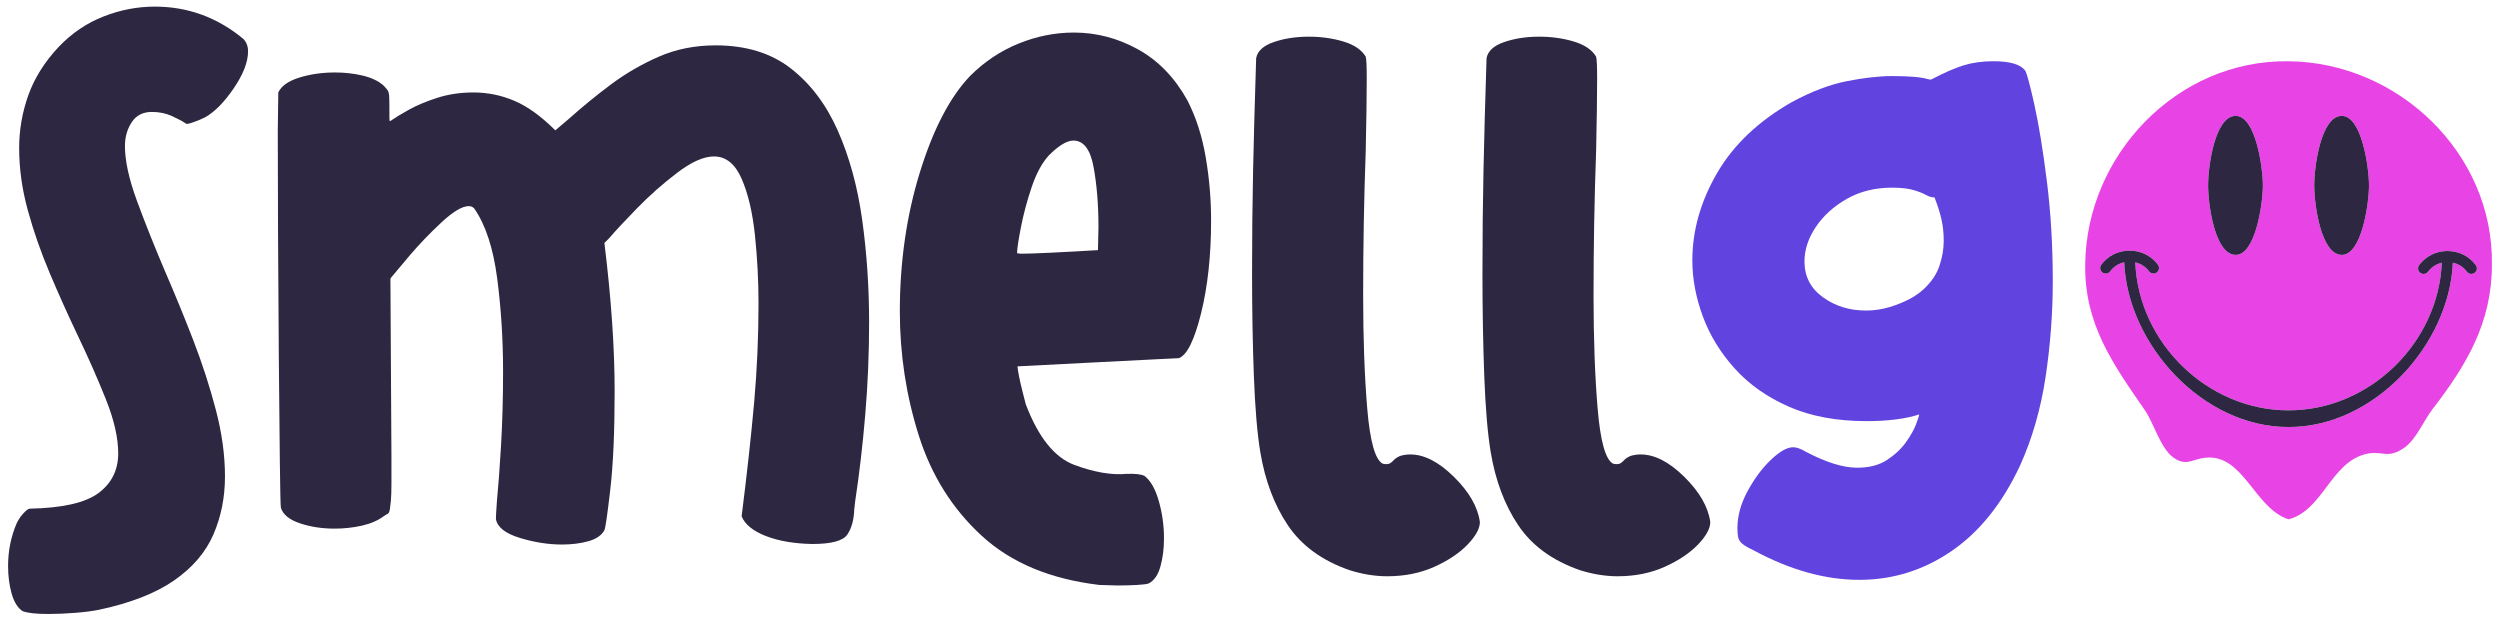
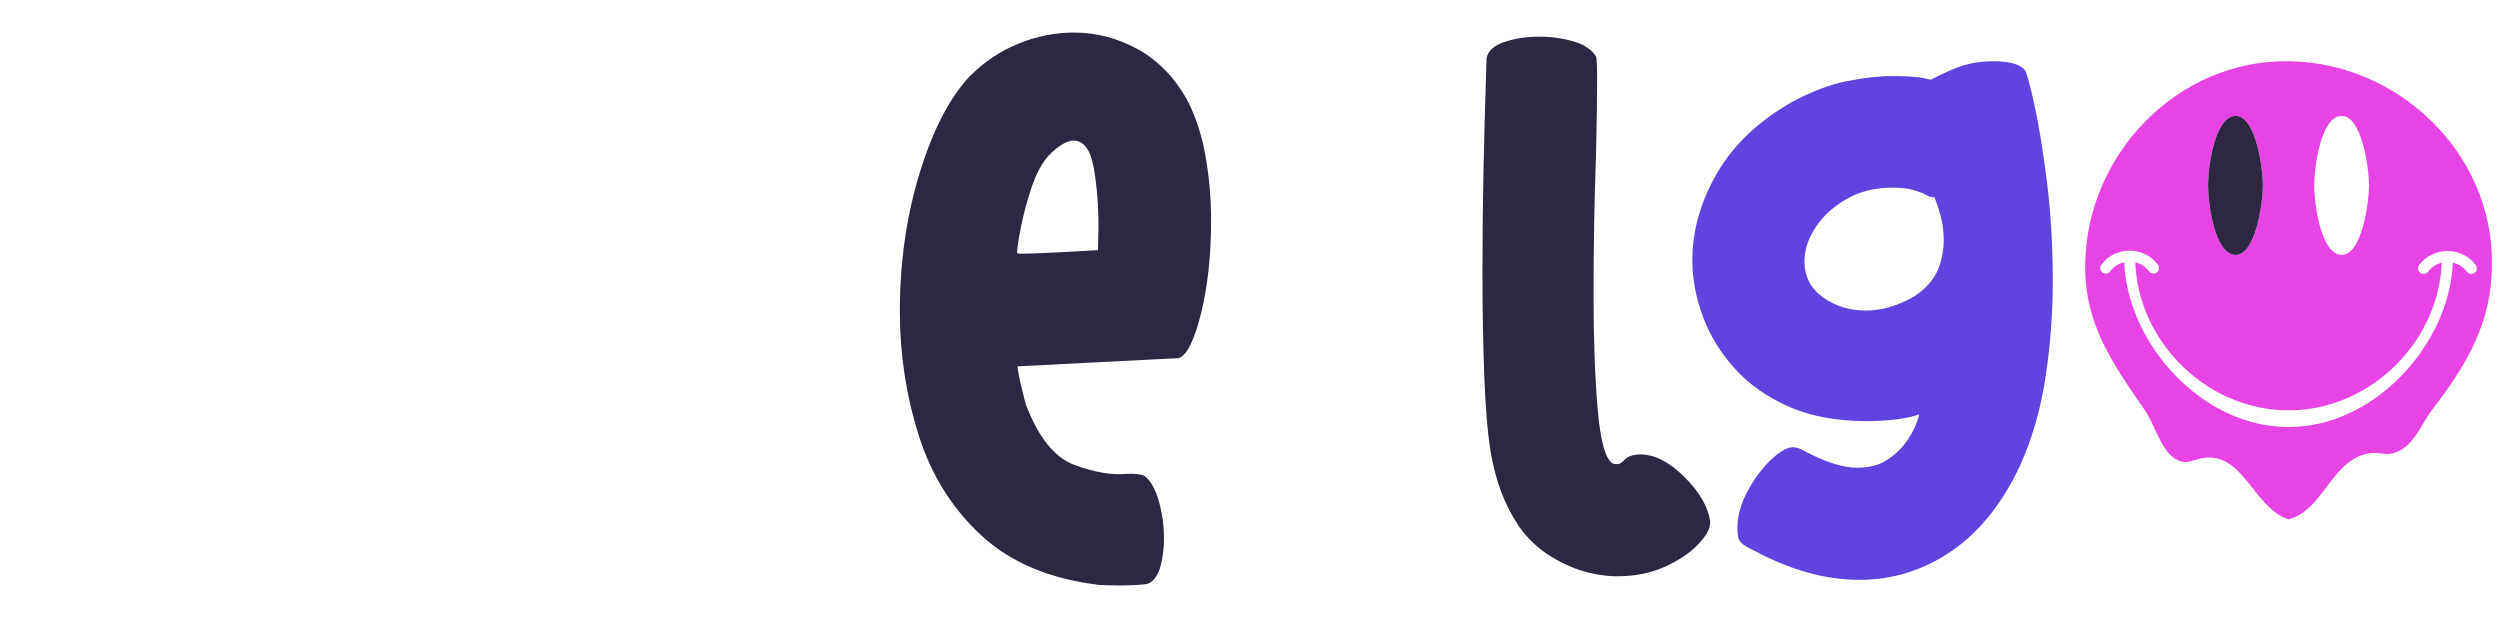
<svg xmlns="http://www.w3.org/2000/svg" xml:space="preserve" style="enable-background:new 0 0 2409.45 598.11;" viewBox="0 0 2409.45 598.11" y="0px" x="0px" id="Réteg_1" version="1.1">
  <style type="text/css">
	.st0{fill:#2D2741;}
	.st1{fill:#6143DF;}
	.st2{fill:#E843E5;}
	.st3{fill:#1D1D1B;}
</style>
  <g>
-     <path d="M46.72,591.74c-12.05,0-20.39-0.92-25.03-2.78c-4.63-3.09-8.11-8.65-10.42-16.68   c-2.32-8.04-3.48-17-3.48-26.88c0-14.53,2.78-28.27,8.35-41.25c1.85-3.71,4.09-6.95,6.72-9.73c2.62-2.77,4.56-4.17,5.79-4.17   c31.51-0.62,53.6-5.64,66.28-15.07c12.66-9.42,19-22.17,19-38.23c0-14.83-3.94-32.14-11.81-51.92   c-7.89-19.76-17.23-40.94-28.04-63.49c-8.97-18.85-17.69-38.31-26.19-58.4c-8.5-20.08-15.53-40.24-21.09-60.49   c-5.56-20.23-8.34-40.24-8.34-60.02c0-17.3,2.93-34.22,8.8-50.75c5.87-16.53,15.6-32.06,29.2-46.58   c12.67-13.28,27.12-23.09,43.34-29.43c16.22-6.33,32.68-9.5,49.36-9.5c31.82,0,60.25,10.36,85.28,31.05   c3.08,3.1,4.63,7.12,4.63,12.06c0,10.19-4.56,22.01-13.68,35.45c-9.11,13.44-18.31,22.79-27.57,28.04   c-3.71,1.86-7.34,3.41-10.89,4.63c-3.55,1.25-5.79,1.86-6.72,1.86c-0.31,0-0.92-0.3-1.85-0.92c-2.78-1.86-7.03-4.1-12.75-6.72   c-5.72-2.62-12.13-3.94-19.23-3.94c-8.65,0-15.14,3.33-19.47,9.97c-4.33,6.65-6.49,14.3-6.49,22.94c0,14.22,3.86,31.83,11.59,52.84   c7.72,21.02,16.83,43.88,27.35,68.59c9.27,21.32,18.23,43.19,26.88,65.58c8.65,22.41,15.91,44.81,21.79,67.21   c5.87,22.41,8.8,43.8,8.8,64.19c0,20.09-3.71,38.7-11.12,55.85c-7.41,17.15-20.01,31.9-37.77,44.27   c-17.78,12.36-41.8,21.78-72.07,28.27c-5.87,1.22-13.44,2.24-22.71,3.01C63.87,591.35,55.06,591.74,46.72,591.74" class="st0" />
-     <path d="M541.59,524.8c-13.16,0-26.72-2.14-40.7-6.41c-13.99-4.28-21.63-10.36-22.95-18.26c0-2.3,0.33-8.06,0.99-17.27   c1.3-13.15,2.63-30.92,3.95-53.29c1.3-22.36,1.97-46.21,1.97-71.54c0-30.92-1.9-60.85-5.68-89.81   c-3.79-28.95-11.1-51.31-21.96-67.1c-1.32-1.64-3.12-2.47-5.42-2.47c-6.26,0-14.97,5.18-26.15,15.54   c-11.19,10.36-21.47,21.06-30.84,32.07c-9.38,11.03-15.38,18.18-18.01,21.46l-0.5,0.99l0.98,171.21v26.4   c0,6.75-0.17,12.01-0.49,15.79c-0.34,3.79-0.67,6.66-0.99,8.63c-0.33,1.97-0.82,3.29-1.48,3.95c-0.66,0.66-1.48,1.15-2.47,1.48   c-0.33,0.33-0.82,0.66-1.48,0.98c-5.6,4.28-12.67,7.4-21.22,9.38c-8.56,1.97-17.44,2.96-26.64,2.96c-12.17,0-23.36-1.72-33.55-5.18   c-10.21-3.45-16.29-8.46-18.26-15.05c-0.33-1.97-0.66-16.78-0.99-44.41c-0.33-27.63-0.66-61.43-0.99-101.39   c-0.33-39.97-0.57-79.93-0.74-119.91c-0.17-39.97-0.25-72.29-0.25-96.96l0.5-37.5c2.96-6.24,9.69-11.01,20.23-14.3   c10.52-3.29,22.04-4.94,34.54-4.94c9.21,0,18.01,0.99,26.4,2.96c8.39,1.98,15.05,5.1,19.98,9.38c1.64,1.65,2.96,3.12,3.95,4.44   c0.99,1.32,1.56,3.21,1.73,5.68c0.16,2.47,0.25,6.17,0.25,11.1v9.38c0,2.63,0.16,3.95,0.49,3.95s1.15-0.49,2.47-1.48   c3.29-2.3,8.64-5.5,16.04-9.62c7.4-4.11,16.44-7.89,27.14-11.35c10.69-3.45,22.29-5.18,34.79-5.18c13.82,0,27.05,2.71,39.72,8.14   c12.66,5.43,25.73,14.89,39.23,28.37c4.28-3.62,8.55-7.23,12.83-10.85c12.83-11.51,26.4-22.62,40.71-33.31   c14.31-10.68,29.77-19.65,46.38-26.89c16.6-7.23,34.78-10.85,54.52-10.85c29.27,0,53.45,7.4,72.53,22.2   c19.07,14.81,34.21,34.87,45.4,60.2c11.18,25.33,19,53.95,23.43,85.85c4.44,31.91,6.66,64.81,6.66,98.68   c0,29.94-1.23,59.54-3.7,88.81c-2.47,29.29-5.68,56.92-9.62,82.9c-0.34,2.96-0.67,5.76-0.99,8.39c-0.33,10.2-2.55,18.34-6.66,24.42   c-4.11,6.08-15.38,9.13-33.8,9.13c-17.44-0.33-32.32-2.88-44.66-7.65c-12.33-4.78-20.15-11.1-23.44-18.99   c5.26-41.78,9.29-78.46,12.09-110.03c2.79-31.58,4.19-63.32,4.19-95.24c0-22.03-1.16-43.99-3.46-65.87   c-2.31-21.87-6.58-39.97-12.83-54.28c-6.25-14.31-15.13-21.46-26.64-21.46c-9.87,0-21.71,5.27-35.53,15.79   c-13.82,10.53-26.73,21.96-38.74,34.29c-12.01,12.33-20.97,21.96-26.89,28.87c-2.31,2.3-3.79,3.78-4.44,4.44   c6.57,53.29,9.87,100.99,9.87,143.09c0,38.82-1.4,70.31-4.19,94.49c-2.8,24.18-4.68,37.26-5.67,39.22   c-2.64,4.93-7.74,8.47-15.3,10.61C559.68,523.72,551.13,524.8,541.59,524.8" class="st0" />
    <path d="M983.69,244.53c5.59,0,15.29-0.32,29.11-0.99c13.81-0.65,28.94-1.48,45.39-2.47l0.49-22.2   c0-21.38-1.56-40.62-4.68-57.73c-3.13-17.1-9.62-25.66-19.49-25.66c-6.25,0-14.15,4.77-23.69,14.31   c-6.58,7.23-12.08,17.43-16.53,30.59c-4.44,13.16-7.9,26.07-10.36,38.74c-2.47,12.66-3.7,20.97-3.7,24.92L983.69,244.53z    M1076.95,564.27l-17.27-0.5c-47.37-5.59-85.21-21.38-113.49-47.37c-28.3-25.98-48.52-58.22-60.69-96.71   c-12.17-38.48-18.26-78.29-18.26-119.41c0-47.69,6.42-92.34,19.24-133.96c12.84-41.61,28.95-72.61,48.36-93.01   c13.82-13.82,29.43-24.25,46.88-31.33c17.43-7.07,35.2-10.61,53.29-10.61c21.71,0,42.35,5.43,61.92,16.29   c19.57,10.85,35.44,27.31,47.61,49.34c8.21,16.12,14.06,34.3,17.51,54.52c3.46,20.24,5.18,40.55,5.18,60.94   c0,33.55-3.2,63.32-9.62,89.31c-6.42,25.99-13.57,40.46-21.47,43.42c-1.32,0-9.7,0.42-25.16,1.23   c-15.46,0.83-33.23,1.73-53.29,2.71c-20.07,0.99-45.73,2.31-76.97,3.95v0.5c0,1.32,0.49,4.44,1.47,9.38   c0.99,4.93,2.14,9.95,3.46,15.05c1.31,5.1,2.3,8.96,2.96,11.59c12.16,31.91,27.79,51.4,46.87,58.47   c19.07,7.08,35.85,9.95,50.33,8.63c8.22-0.32,13.98,0.33,17.27,1.98c5.92,4.6,10.53,12.75,13.82,24.42   c3.29,11.68,4.93,23.61,4.93,35.77c0,9.87-1.15,18.91-3.45,27.14c-2.3,8.22-6.09,13.64-11.35,16.29   c-1.65,0.65-5.43,1.15-11.35,1.47C1089.78,564.1,1083.53,564.27,1076.95,564.27" class="st0" />
-     <path d="M1336.97,555.39c-11.84,0-24.01-1.98-36.51-5.93c-26.32-9.21-46.05-23.6-59.21-43.17   c-13.16-19.57-22.04-43.17-26.64-70.8c-2.96-18.09-5.02-42.6-6.17-73.52c-1.16-30.92-1.73-63.81-1.73-98.68   c0-34.21,0.33-67.1,0.99-98.68c0.66-31.58,1.64-67.76,2.96-108.55c1.31-6.91,6.98-12.09,17.02-15.54   c10.03-3.45,21.29-5.18,33.8-5.18c11.84,0,22.94,1.57,33.31,4.68c10.36,3.13,17.51,7.98,21.46,14.56   c0.66,2.31,0.99,9.38,0.99,21.22c0,16.45-0.33,39.8-0.99,70.07c-1.65,45.39-2.47,91.78-2.47,139.14c0,41.12,1.31,77.39,3.95,108.8   c2.63,31.42,7.56,49.09,14.81,53.04c1.3,0.34,2.47,0.49,3.45,0.49c1.64,0,2.96-0.32,3.95-0.98c0.98-0.65,1.97-1.48,2.96-2.47   c1.31-1.64,3.45-3.12,6.42-4.44c3.28-0.99,6.58-1.48,9.87-1.48c13.49,0,27.55,7.24,42.18,21.71   c14.64,14.48,22.95,28.95,24.92,43.42c0,6.26-3.95,13.49-11.84,21.72c-7.9,8.22-18.58,15.37-32.07,21.46   C1368.88,552.34,1353.75,555.39,1336.97,555.39" class="st0" />
    <path d="M1559.02,555.39c-11.84,0-24.01-1.98-36.51-5.93c-26.32-9.21-46.05-23.6-59.21-43.17   c-13.16-19.57-22.04-43.17-26.64-70.8c-2.96-18.09-5.02-42.6-6.17-73.52c-1.16-30.92-1.73-63.81-1.73-98.68   c0-34.21,0.33-67.1,0.99-98.68c0.66-31.58,1.64-67.76,2.96-108.55c1.31-6.91,6.98-12.09,17.02-15.54   c10.03-3.45,21.29-5.18,33.8-5.18c11.84,0,22.94,1.57,33.31,4.68c10.36,3.13,17.51,7.98,21.46,14.56   c0.66,2.31,0.99,9.38,0.99,21.22c0,16.45-0.33,39.8-0.99,70.07c-1.65,45.39-2.47,91.78-2.47,139.14c0,41.12,1.31,77.39,3.95,108.8   c2.63,31.42,7.56,49.09,14.81,53.04c1.3,0.34,2.47,0.49,3.45,0.49c1.64,0,2.96-0.32,3.95-0.98c0.98-0.65,1.97-1.48,2.96-2.47   c1.3-1.64,3.45-3.12,6.41-4.44c3.28-0.99,6.58-1.48,9.87-1.48c13.49,0,27.55,7.24,42.18,21.71c14.64,14.48,22.95,28.95,24.92,43.42   c0,6.26-3.95,13.49-11.84,21.72c-7.9,8.22-18.58,15.37-32.07,21.46C1590.92,552.34,1575.79,555.39,1559.02,555.39" class="st0" />
    <path d="M1798.33,299.3c7.89,0,15.62-1.15,23.19-3.45c13.82-4.28,24.5-9.87,32.07-16.78   c7.56-6.91,12.74-14.47,15.54-22.7c2.79-8.22,4.19-16.28,4.19-24.18c0-7.56-0.73-14.56-2.22-20.97c-1.48-6.42-3.7-13.4-6.66-20.97   h-0.5c-2.3,0-4.93-0.82-7.9-2.47c-2.95-1.64-6.99-3.2-12.08-4.68c-5.1-1.48-11.93-2.23-20.47-2.23c-16.46,0-31.01,3.63-43.67,10.86   c-12.66,7.24-22.61,16.29-29.85,27.13c-7.23,10.86-10.85,21.88-10.85,33.06c0,14.47,5.92,25.99,17.76,34.54   C1768.73,295.03,1782.54,299.3,1798.33,299.3 M1791.92,558.84c-32.9,0-66.94-9.55-102.14-28.62c-4.93-2.31-8.47-4.36-10.61-6.17   c-2.14-1.82-3.45-3.87-3.95-6.17c-0.49-2.3-0.74-5.27-0.74-8.88c0-11.51,3.2-23.27,9.62-35.28c6.41-12.01,13.89-22.12,22.45-30.34   c8.55-8.22,15.79-12.34,21.71-12.34c3.29,0,7.4,1.48,12.34,4.44c19.41,10.2,35.85,15.3,49.34,15.3c11.51,0,21.04-2.47,28.61-7.4   c7.56-4.94,13.65-10.61,18.26-17.02c4.61-6.41,7.9-12.26,9.87-17.52c1.97-5.26,2.96-8.39,2.96-9.38   c-13.16,4.28-30.09,6.42-50.82,6.42c-28.62,0-53.46-4.61-74.51-13.82c-21.06-9.21-38.48-21.46-52.3-36.75   c-13.82-15.3-24.11-32.08-30.84-50.33c-6.75-18.26-10.12-36.27-10.12-54.03c0-28.62,7.9-56.57,23.69-83.88   c15.79-27.3,39.8-50.16,72.04-68.58c18.75-10.19,36.43-16.94,53.04-20.23c16.61-3.28,31.16-4.93,43.67-4.93   c16.78,0,28.29,0.99,34.54,2.96c1.64,0.33,2.63,0.49,2.96,0.49c12.49-6.57,23.02-11.17,31.57-13.81   c8.55-2.63,18.09-3.95,28.62-3.95c15.79,0,25.98,2.95,30.59,8.88c1.64,2.64,4.61,13.57,8.89,32.81   c4.27,19.25,8.3,43.92,12.08,74.01c3.78,30.1,5.68,62.26,5.68,96.47c0,30.59-2.31,61.27-6.91,92.02   c-4.61,30.76-12.83,59.3-24.67,85.6c-17.11,36.51-39.15,63.98-66.12,82.41C1853.76,549.63,1824.15,558.84,1791.92,558.84" class="st1" />
    <path d="M2386.12,255.51c1.76,2.37,1.26,5.72-1.12,7.47c-0.96,0.71-2.07,1.05-3.17,1.05c-1.63,0-3.25-0.75-4.3-2.17   c-3.32-4.49-8.08-7.51-13.51-8.69c-3.46,79.1-75.83,158.63-158.37,158.38c-82.66,0.25-155.14-79.52-158.38-158.74   c-5.42,1.18-10.17,4.21-13.49,8.69c-1.75,2.37-5.1,2.88-7.47,1.12c-2.37-1.76-2.88-5.1-1.12-7.47   c6.38-8.63,16.32-13.58,27.27-13.59h0.01c10.96,0,20.91,4.95,27.3,13.58c1.75,2.37,1.26,5.71-1.12,7.47   c-0.96,0.71-2.07,1.05-3.17,1.05c-1.64,0-3.25-0.75-4.3-2.17c-3.27-4.42-7.93-7.42-13.24-8.64   c3.07,77.4,69.49,142.62,147.71,142.62c78.04,0,144.44-64.98,147.7-142.26c-5.31,1.22-9.96,4.22-13.23,8.64   c-1.75,2.37-5.1,2.87-7.47,1.12c-2.37-1.75-2.87-5.1-1.12-7.47c6.31-8.54,16.11-13.47,26.92-13.57c0.12-0.01,0.24-0.02,0.37-0.02   c0.13,0,0.27,0.01,0.4,0.02C2370.03,242.06,2379.81,246.99,2386.12,255.51 M2154.52,111.71c19.32-0.33,26.38,49.43,26.38,66.97   s-7.1,67.3-26.38,66.97c-19.77-0.34-26.38-48.17-26.38-66.97S2134.79,112.05,2154.52,111.71 M2256.8,111.71   c19.32-0.33,26.38,49.43,26.38,66.97s-7.11,67.3-26.38,66.97c-19.77-0.34-26.38-48.17-26.38-66.97S2237.08,112.05,2256.8,111.71    M2205.66,59.03c-107.5-1.54-194.92,90.46-195.98,195.98c-0.75,57.44,26.58,95.55,57.49,140.33c8.68,12.58,15.09,36.71,27.43,45.56   c12.7,9.1,18.12,1.35,31.51,0.18c36.31-3.19,46.61,48.73,79.56,59.44c32.73-8.69,40.32-53.23,72.92-62.54   c17.23-4.92,21.14,5.29,38.14-6.14c11.95-8.04,18.94-26.18,27.43-37.17c32.99-42.75,57.51-83.62,57.49-139.65   C2403.18,147.51,2311.18,60.09,2205.66,59.03" class="st2" />
    <path d="M2154.52,245.65c19.27,0.33,26.38-49.43,26.38-66.97s-7.06-67.3-26.38-66.97   c-19.72,0.34-26.38,48.16-26.38,66.97S2134.75,245.31,2154.52,245.65" class="st0" />
-     <path d="M2256.8,245.65c19.27,0.33,26.38-49.43,26.38-66.97s-7.06-67.3-26.38-66.97   c-19.72,0.34-26.38,48.16-26.38,66.97S2237.03,245.31,2256.8,245.65" class="st0" />
    <path d="M2358.46,241.94c0.12,0,0.23-0.01,0.35-0.01h0.01c0.14,0,0.27,0.01,0.41,0.01c-0.13-0.01-0.27-0.02-0.4-0.02   C2358.7,241.92,2358.58,241.93,2358.46,241.94" class="st3" />
-     <path d="M2386.12,255.51c-6.31-8.52-16.09-13.45-26.89-13.57c-0.14,0-0.27-0.01-0.41-0.01h-0.01   c-0.12,0-0.23,0.01-0.35,0.01c-10.82,0.1-20.62,5.04-26.92,13.57c-1.75,2.37-1.25,5.72,1.12,7.47c2.36,1.75,5.72,1.25,7.47-1.12   c3.26-4.42,7.92-7.42,13.23-8.64c-3.26,77.27-69.66,142.26-147.7,142.26c-78.22,0-144.64-65.23-147.71-142.62   c5.31,1.22,9.97,4.22,13.24,8.64c1.05,1.42,2.66,2.17,4.3,2.16c1.11,0,2.22-0.34,3.17-1.05c2.37-1.76,2.87-5.1,1.12-7.47   c-6.39-8.63-16.34-13.58-27.3-13.58h-0.01c-10.95,0-20.89,4.96-27.27,13.58c-1.76,2.37-1.25,5.72,1.12,7.47   c2.37,1.76,5.72,1.25,7.47-1.12c3.32-4.49,8.07-7.51,13.49-8.69c3.25,79.23,75.72,158.99,158.38,158.74   c82.54,0.25,154.91-79.28,158.37-158.38c5.42,1.18,10.19,4.21,13.51,8.69c1.05,1.42,2.66,2.17,4.3,2.17c1.11,0,2.22-0.34,3.17-1.05   C2387.38,261.23,2387.88,257.88,2386.12,255.51" class="st0" />
  </g>
</svg>